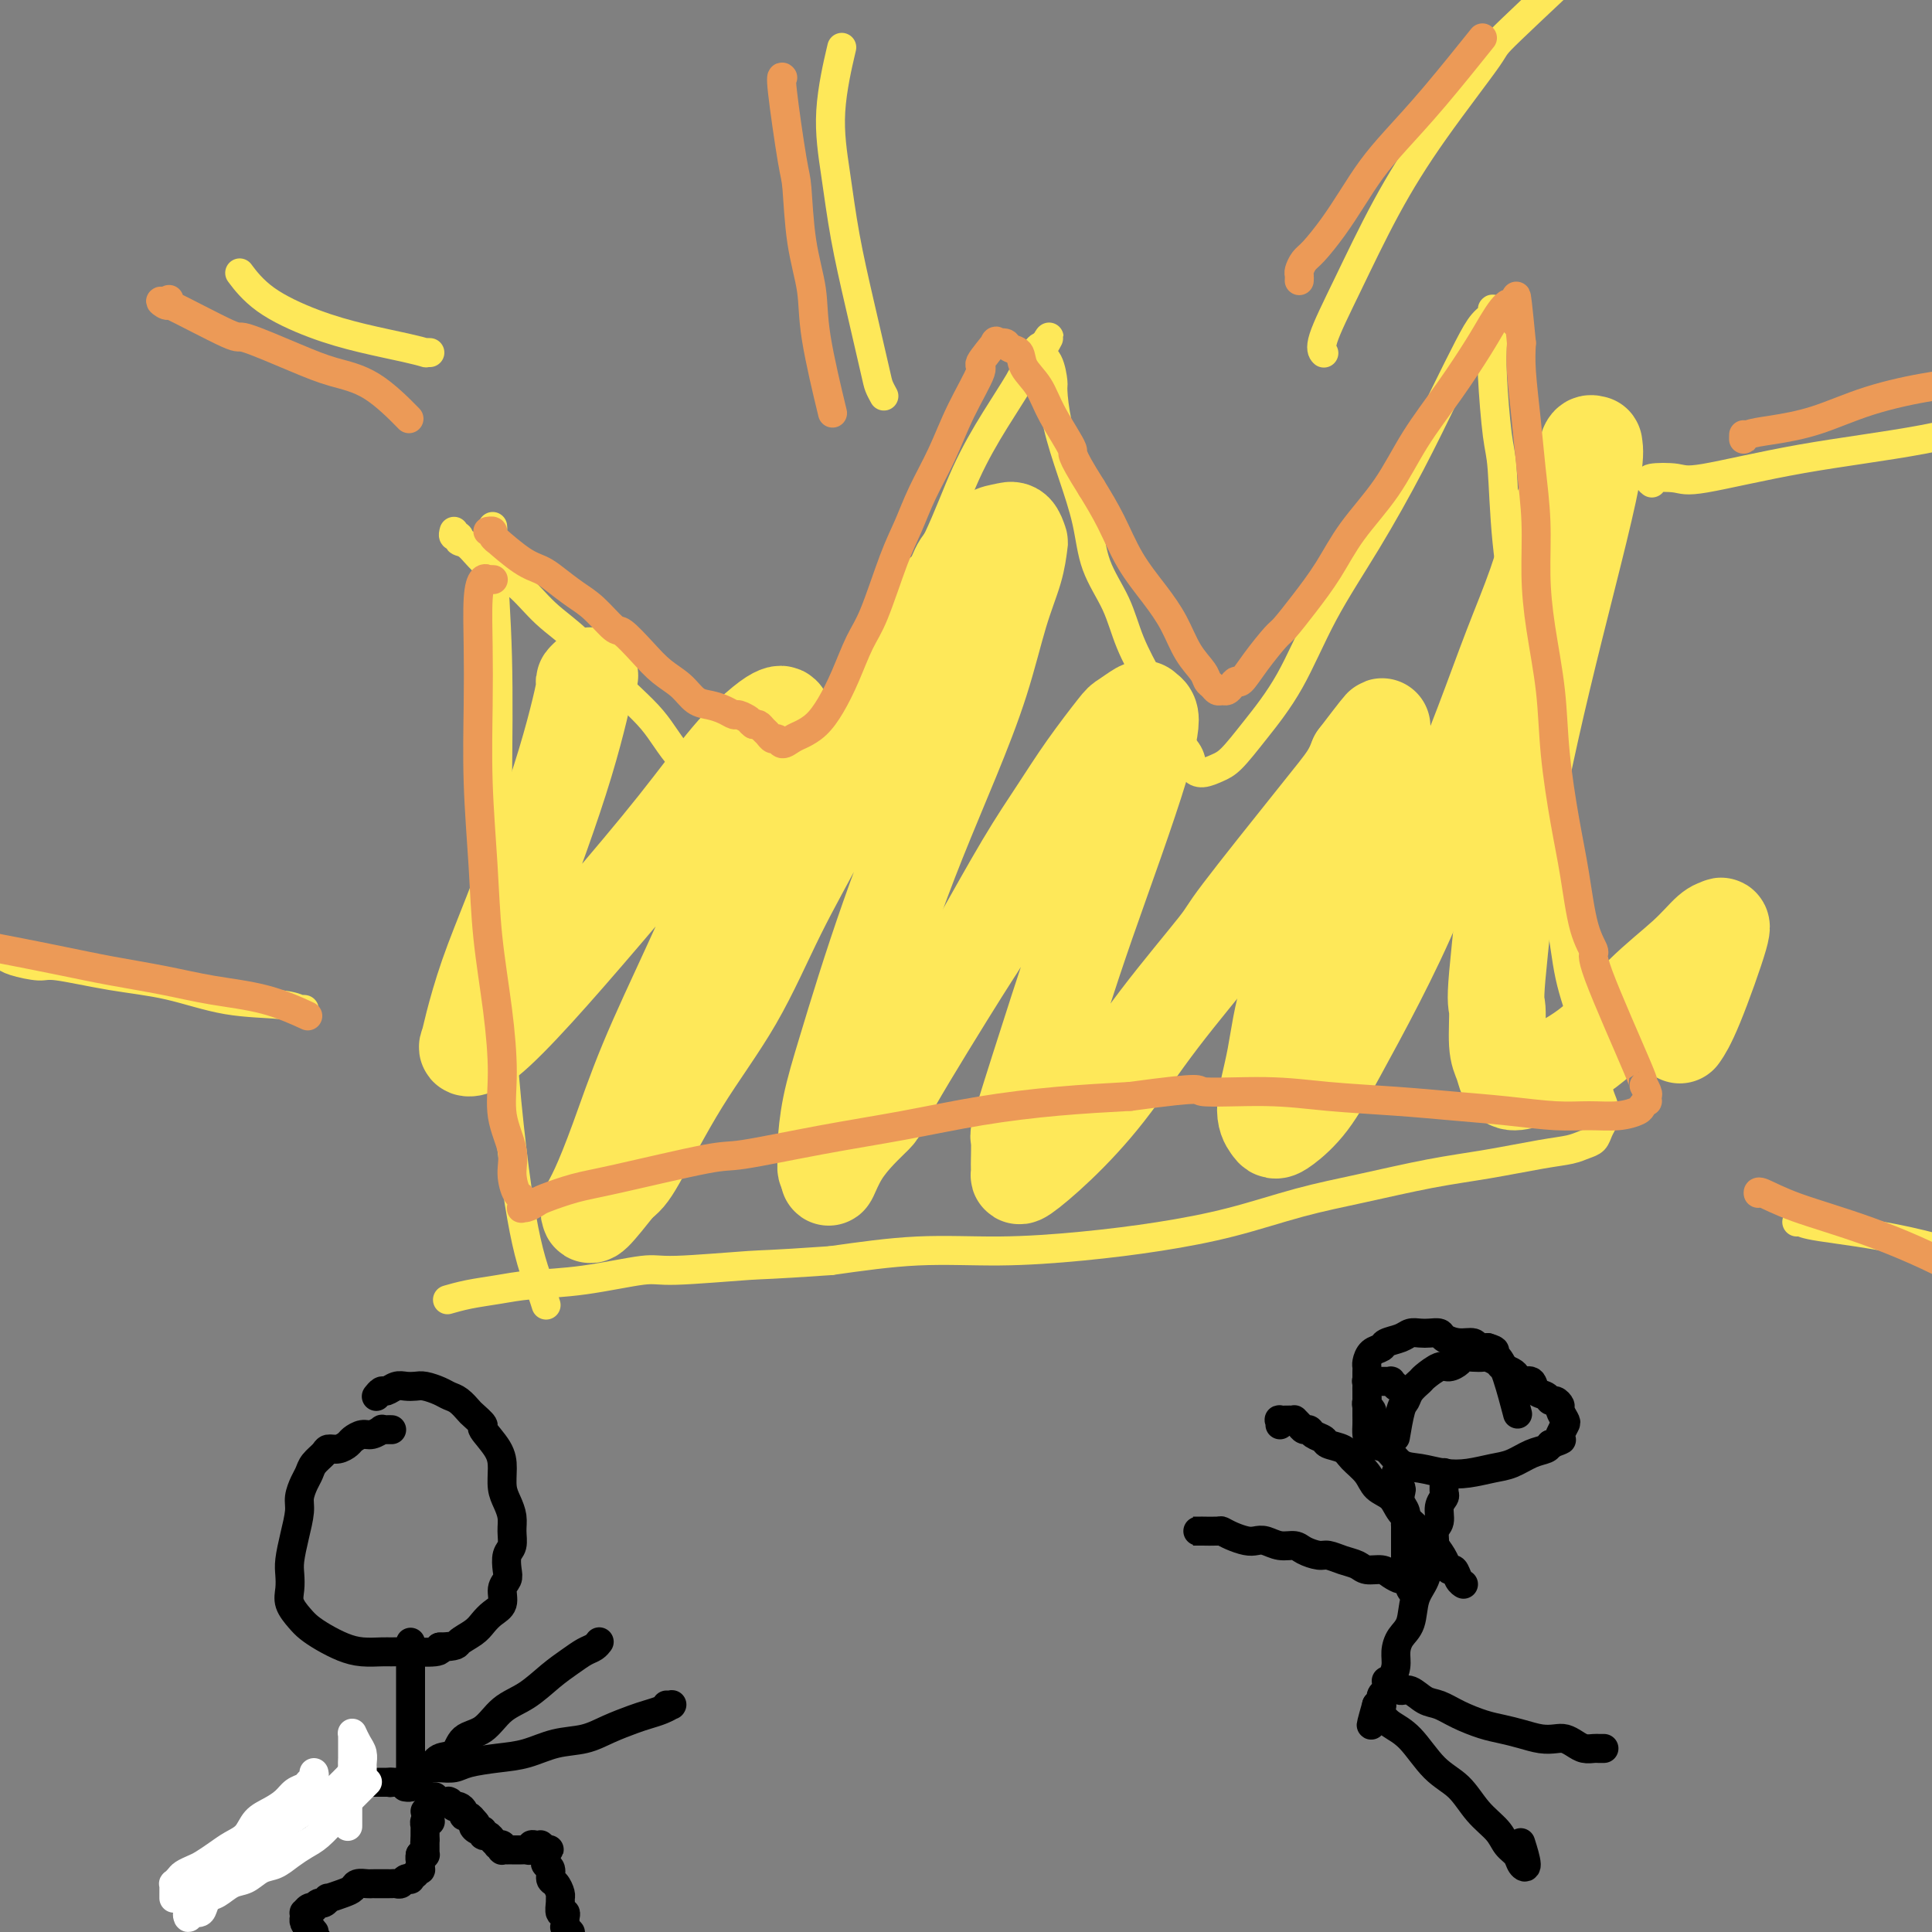
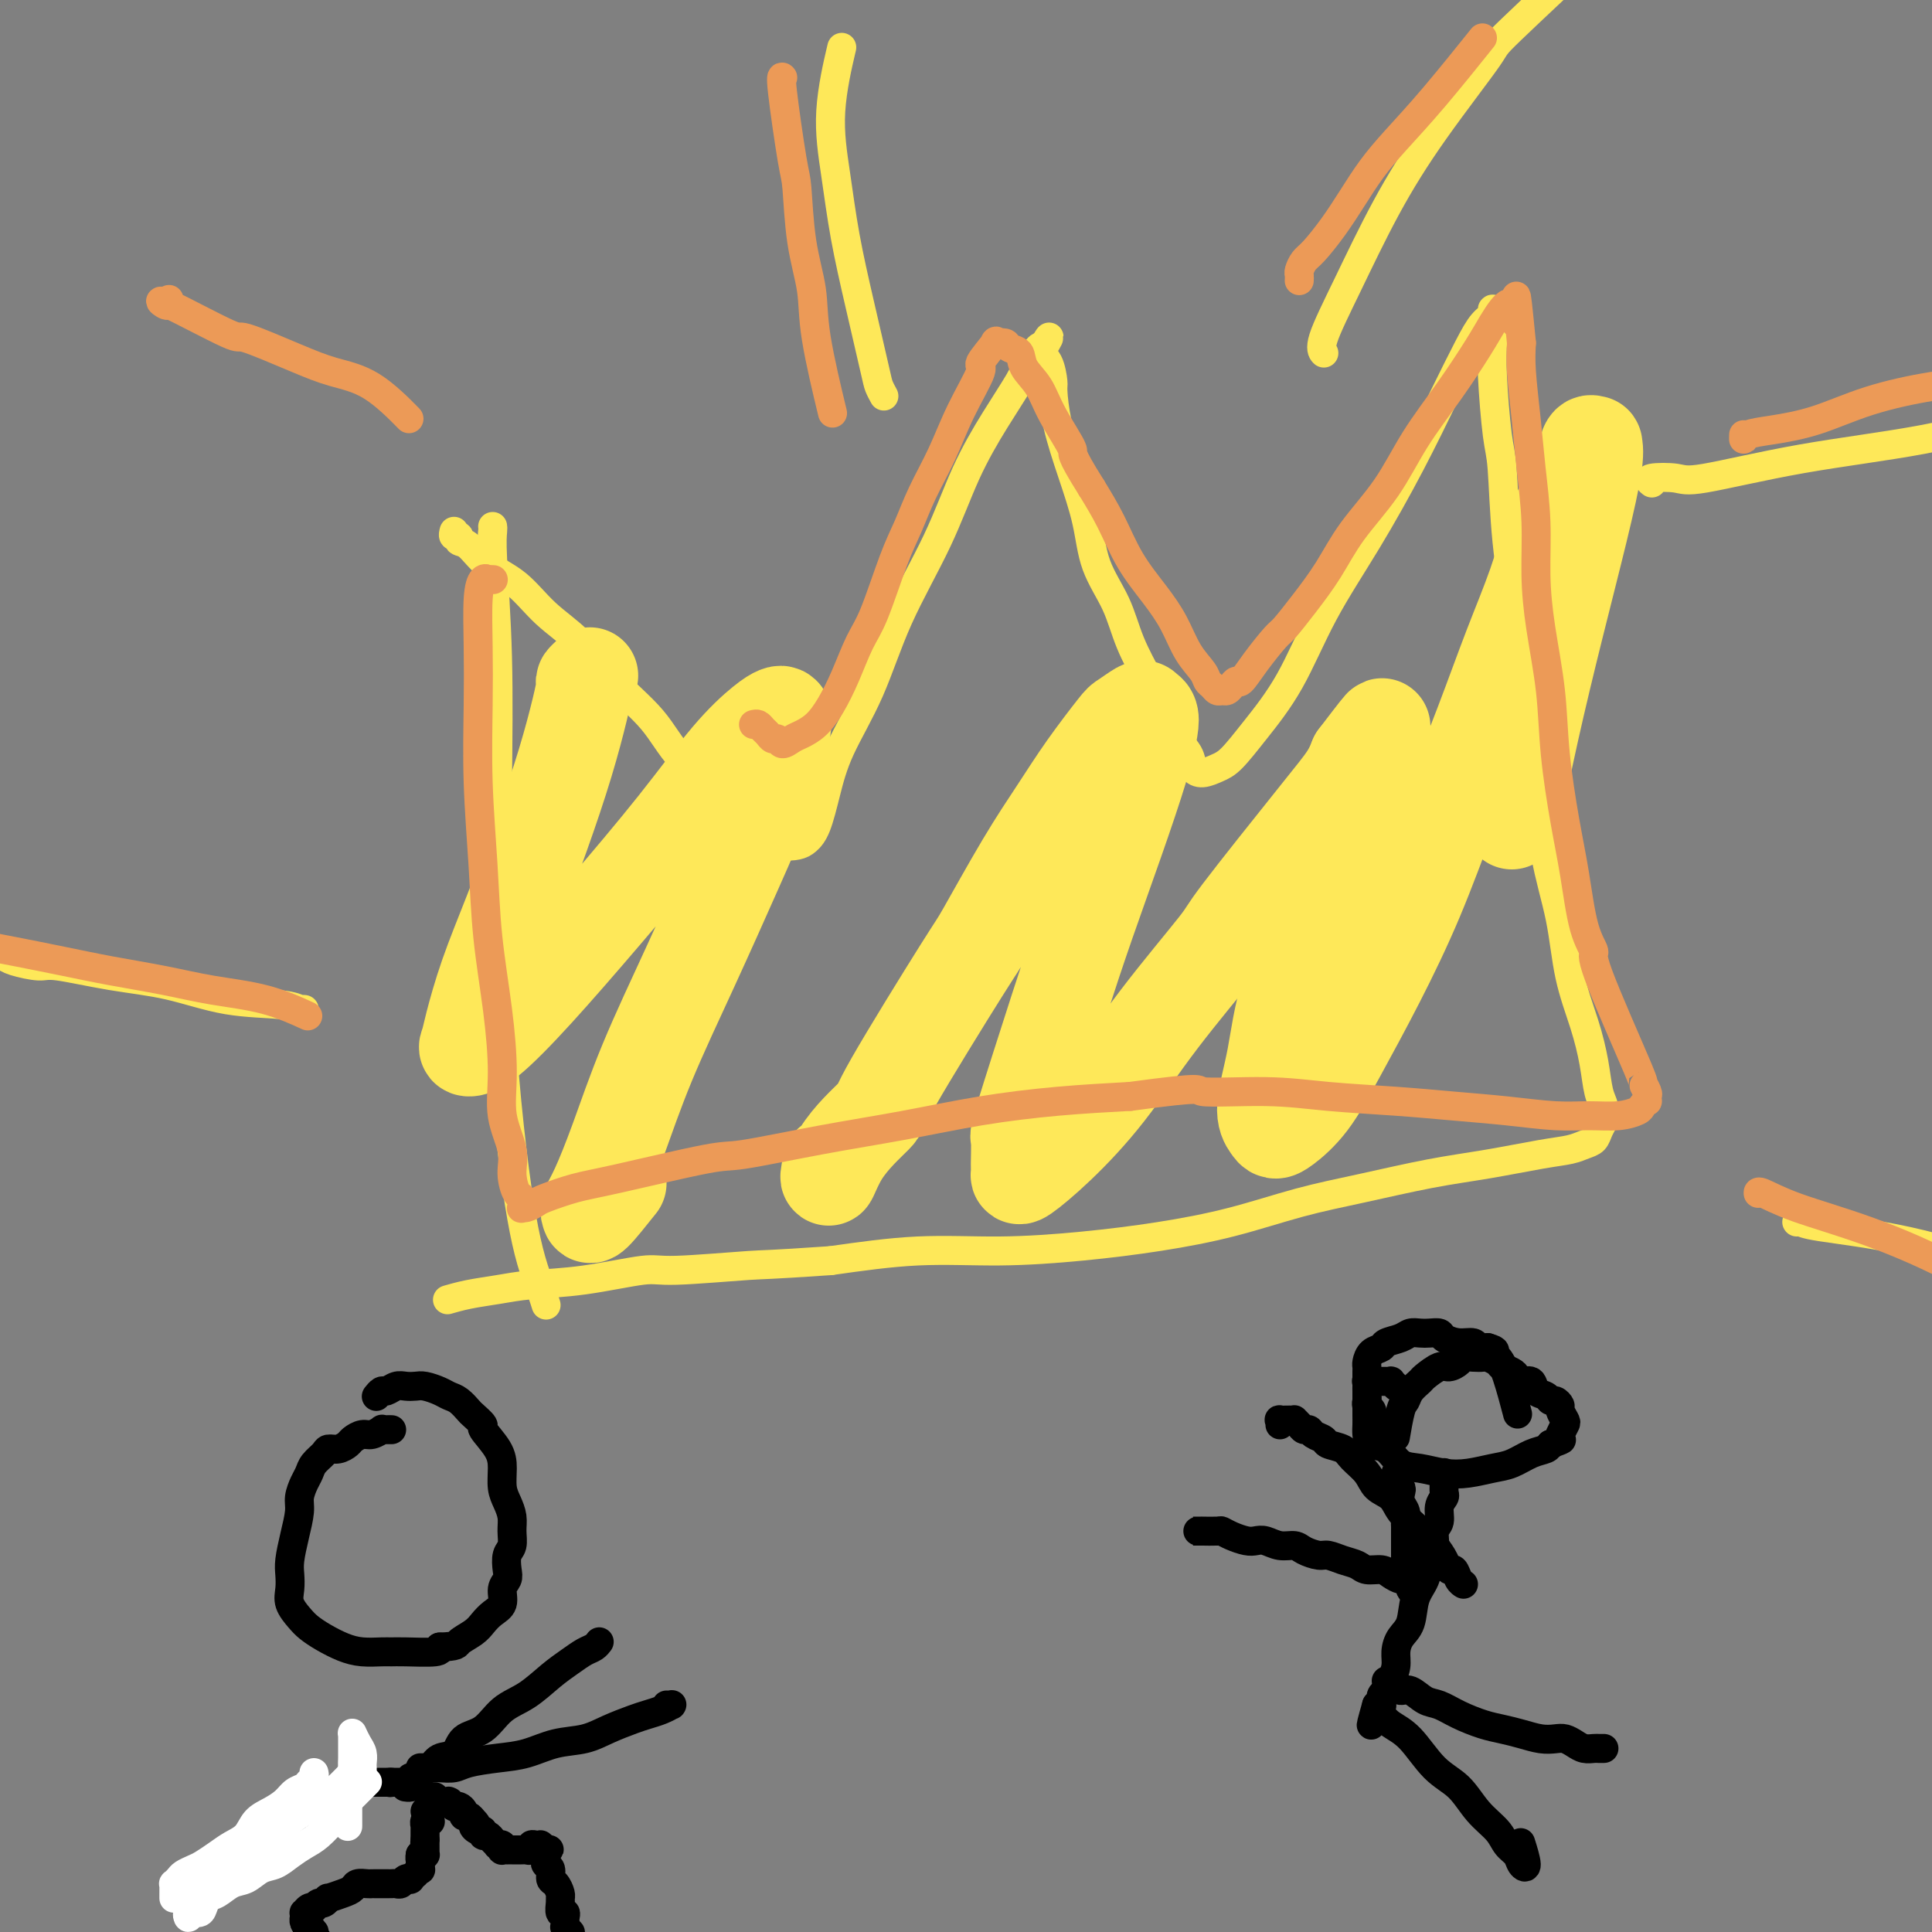
<svg xmlns="http://www.w3.org/2000/svg" viewBox="0 0 400 400" version="1.1">
  <rect x="0" y="0" width="400" height="400" fill="#808080" stroke="none" />
  <g fill="none" stroke="#FEE859" stroke-width="6" stroke-linecap="round" stroke-linejoin="round">
    <path d="M102,109c0.030,0.182 0.060,0.364 0,1c-0.060,0.636 -0.210,1.727 0,6c0.210,4.273 0.780,11.729 1,20c0.220,8.271 0.089,17.356 0,27c-0.089,9.644 -0.137,19.845 0,29c0.137,9.155 0.460,17.264 1,25c0.540,7.736 1.297,15.100 2,21c0.703,5.900 1.351,10.338 2,14c0.649,3.662 1.298,6.549 2,9c0.702,2.451 1.458,4.468 2,6c0.542,1.532 0.869,2.581 1,3c0.131,0.419 0.065,0.210 0,0" />
    <path d="M94,110c-0.124,0.452 -0.247,0.904 0,1c0.247,0.096 0.865,-0.164 1,0c0.135,0.164 -0.213,0.752 0,1c0.213,0.248 0.989,0.156 2,1c1.011,0.844 2.258,2.624 4,4c1.742,1.376 3.977,2.346 6,4c2.023,1.654 3.832,3.991 6,6c2.168,2.009 4.694,3.692 7,6c2.306,2.308 4.390,5.243 7,8c2.610,2.757 5.745,5.337 8,8c2.255,2.663 3.628,5.411 6,8c2.372,2.589 5.741,5.020 8,7c2.259,1.980 3.406,3.509 5,5c1.594,1.491 3.634,2.943 5,4c1.366,1.057 2.056,1.717 3,2c0.944,0.283 2.140,0.188 3,0c0.860,-0.188 1.383,-0.469 2,-1c0.617,-0.531 1.326,-1.313 2,-3c0.674,-1.687 1.313,-4.279 2,-7c0.687,-2.721 1.424,-5.570 3,-9c1.576,-3.430 3.992,-7.439 6,-12c2.008,-4.561 3.609,-9.672 6,-15c2.391,-5.328 5.571,-10.872 8,-16c2.429,-5.128 4.108,-9.840 6,-14c1.892,-4.160 3.999,-7.767 6,-11c2.001,-3.233 3.897,-6.094 5,-8c1.103,-1.906 1.412,-2.859 2,-4c0.588,-1.141 1.454,-2.469 2,-3c0.546,-0.531 0.773,-0.266 1,0" />
    <path d="M216,72c2.431,-4.142 0.509,-1.498 0,0c-0.509,1.498 0.394,1.849 1,3c0.606,1.151 0.915,3.102 1,4c0.085,0.898 -0.054,0.744 0,2c0.054,1.256 0.300,3.922 1,7c0.700,3.078 1.852,6.567 3,10c1.148,3.433 2.292,6.808 3,10c0.708,3.192 0.981,6.201 2,9c1.019,2.799 2.786,5.389 4,8c1.214,2.611 1.877,5.244 3,8c1.123,2.756 2.706,5.634 4,8c1.294,2.366 2.299,4.218 3,6c0.701,1.782 1.097,3.494 2,5c0.903,1.506 2.313,2.807 3,4c0.687,1.193 0.653,2.280 1,3c0.347,0.720 1.077,1.074 2,1c0.923,-0.074 2.038,-0.575 3,-1c0.962,-0.425 1.769,-0.773 3,-2c1.231,-1.227 2.886,-3.333 5,-6c2.114,-2.667 4.686,-5.896 7,-10c2.314,-4.104 4.370,-9.083 7,-14c2.630,-4.917 5.835,-9.772 9,-15c3.165,-5.228 6.292,-10.829 9,-16c2.708,-5.171 4.998,-9.911 7,-14c2.002,-4.089 3.717,-7.525 5,-10c1.283,-2.475 2.134,-3.989 3,-5c0.866,-1.011 1.746,-1.520 2,-2c0.254,-0.480 -0.117,-0.933 0,-1c0.117,-0.067 0.724,0.251 1,1c0.276,0.749 0.222,1.928 0,3c-0.222,1.072 -0.611,2.036 -1,3" />
    <path d="M309,71c-0.047,1.849 -0.163,3.473 0,7c0.163,3.527 0.605,8.957 1,12c0.395,3.043 0.743,3.700 1,7c0.257,3.300 0.424,9.245 1,15c0.576,5.755 1.562,11.321 2,17c0.438,5.679 0.329,11.470 1,17c0.671,5.530 2.123,10.798 3,16c0.877,5.202 1.180,10.339 2,15c0.820,4.661 2.156,8.845 3,13c0.844,4.155 1.197,8.282 2,12c0.803,3.718 2.057,7.028 3,10c0.943,2.972 1.574,5.608 2,8c0.426,2.392 0.647,4.542 1,6c0.353,1.458 0.838,2.226 1,3c0.162,0.774 -0.001,1.555 0,2c0.001,0.445 0.164,0.553 0,1c-0.164,0.447 -0.657,1.232 -1,2c-0.343,0.768 -0.537,1.518 -1,2c-0.463,0.482 -1.194,0.694 -2,1c-0.806,0.306 -1.687,0.704 -3,1c-1.313,0.296 -3.058,0.490 -6,1c-2.942,0.510 -7.081,1.336 -11,2c-3.919,0.664 -7.619,1.164 -12,2c-4.381,0.836 -9.444,2.006 -14,3c-4.556,0.994 -8.605,1.812 -13,3c-4.395,1.188 -9.135,2.748 -14,4c-4.865,1.252 -9.853,2.197 -15,3c-5.147,0.803 -10.452,1.463 -16,2c-5.548,0.537 -11.340,0.952 -17,1c-5.660,0.048 -11.189,-0.272 -17,0c-5.811,0.272 -11.906,1.136 -18,2" />
    <path d="M172,261c-13.532,0.932 -13.363,0.760 -17,1c-3.637,0.240 -11.079,0.890 -15,1c-3.921,0.110 -4.319,-0.322 -7,0c-2.681,0.322 -7.644,1.396 -12,2c-4.356,0.604 -8.107,0.736 -11,1c-2.893,0.264 -4.930,0.658 -7,1c-2.070,0.342 -4.173,0.630 -6,1c-1.827,0.370 -3.379,0.820 -4,1c-0.621,0.180 -0.310,0.090 0,0" />
    <path d="M63,209c-0.475,-0.028 -0.951,-0.056 -1,0c-0.049,0.056 0.327,0.195 0,0c-0.327,-0.195 -1.359,-0.725 -4,-1c-2.641,-0.275 -6.893,-0.293 -11,-1c-4.107,-0.707 -8.070,-2.101 -12,-3c-3.930,-0.899 -7.827,-1.302 -12,-2c-4.173,-0.698 -8.621,-1.690 -11,-2c-2.379,-0.310 -2.689,0.061 -4,0c-1.311,-0.061 -3.622,-0.555 -5,-1c-1.378,-0.445 -1.822,-0.841 -2,-1c-0.178,-0.159 -0.089,-0.079 0,0" />
-     <path d="M89,73c-0.488,-0.018 -0.975,-0.037 -1,0c-0.025,0.037 0.413,0.129 0,0c-0.413,-0.129 -1.677,-0.480 -4,-1c-2.323,-0.520 -5.705,-1.208 -9,-2c-3.295,-0.792 -6.502,-1.686 -10,-3c-3.498,-1.314 -7.288,-3.046 -10,-5c-2.712,-1.954 -4.346,-4.130 -5,-5c-0.654,-0.870 -0.327,-0.435 0,0" />
    <path d="M183,82c-0.380,-0.696 -0.759,-1.391 -1,-2c-0.241,-0.609 -0.343,-1.131 -1,-4c-0.657,-2.869 -1.867,-8.084 -3,-13c-1.133,-4.916 -2.188,-9.533 -3,-14c-0.813,-4.467 -1.383,-8.785 -2,-13c-0.617,-4.215 -1.282,-8.327 -1,-13c0.282,-4.673 1.509,-9.907 2,-12c0.491,-2.093 0.245,-1.047 0,0" />
    <path d="M274,73c-0.027,-0.029 -0.055,-0.059 0,0c0.055,0.059 0.192,0.206 0,0c-0.192,-0.206 -0.711,-0.764 0,-3c0.711,-2.236 2.654,-6.150 5,-11c2.346,-4.850 5.094,-10.637 8,-16c2.906,-5.363 5.969,-10.302 10,-16c4.031,-5.698 9.029,-12.156 11,-15c1.971,-2.844 0.915,-2.073 5,-6c4.085,-3.927 13.310,-12.550 17,-16c3.690,-3.450 1.845,-1.725 0,0" />
    <path d="M342,100c-0.502,-0.397 -1.004,-0.793 0,-1c1.004,-0.207 3.515,-0.224 5,0c1.485,0.224 1.945,0.690 6,0c4.055,-0.690 11.705,-2.535 20,-4c8.295,-1.465 17.233,-2.548 25,-4c7.767,-1.452 14.362,-3.272 17,-4c2.638,-0.728 1.319,-0.364 0,0" />
    <path d="M372,253c0.372,-0.062 0.743,-0.124 1,0c0.257,0.124 0.399,0.435 4,1c3.601,0.565 10.662,1.383 18,3c7.338,1.617 14.954,4.033 18,5c3.046,0.967 1.523,0.483 0,0" />
  </g>
  <g fill="none" stroke="#000000" stroke-width="6" stroke-linecap="round" stroke-linejoin="round">
    <path d="M81,296c0.079,0.002 0.159,0.005 0,0c-0.159,-0.005 -0.556,-0.016 -1,0c-0.444,0.016 -0.935,0.060 -1,0c-0.065,-0.060 0.296,-0.224 0,0c-0.296,0.224 -1.248,0.834 -2,1c-0.752,0.166 -1.305,-0.114 -2,0c-0.695,0.114 -1.533,0.621 -2,1c-0.467,0.379 -0.563,0.629 -1,1c-0.437,0.371 -1.216,0.862 -2,1c-0.784,0.138 -1.572,-0.077 -2,0c-0.428,0.077 -0.497,0.447 -1,1c-0.503,0.553 -1.440,1.290 -2,2c-0.560,0.710 -0.741,1.392 -1,2c-0.259,0.608 -0.595,1.142 -1,2c-0.405,0.858 -0.879,2.039 -1,3c-0.121,0.961 0.112,1.702 0,3c-0.112,1.298 -0.567,3.151 -1,5c-0.433,1.849 -0.842,3.692 -1,5c-0.158,1.308 -0.065,2.080 0,3c0.065,0.920 0.103,1.990 0,3c-0.103,1.010 -0.345,1.962 0,3c0.345,1.038 1.277,2.163 2,3c0.723,0.837 1.237,1.387 2,2c0.763,0.613 1.776,1.289 3,2c1.224,0.711 2.659,1.458 4,2c1.341,0.542 2.587,0.878 4,1c1.413,0.122 2.992,0.030 4,0c1.008,-0.030 1.445,0.002 2,0c0.555,-0.002 1.226,-0.039 3,0c1.774,0.039 4.650,0.154 6,0c1.350,-0.154 1.175,-0.577 1,-1" />
    <path d="M91,341c3.844,-0.130 3.455,-0.457 4,-1c0.545,-0.543 2.026,-1.304 3,-2c0.974,-0.696 1.442,-1.327 2,-2c0.558,-0.673 1.208,-1.386 2,-2c0.792,-0.614 1.728,-1.127 2,-2c0.272,-0.873 -0.119,-2.106 0,-3c0.119,-0.894 0.750,-1.450 1,-2c0.250,-0.550 0.120,-1.095 0,-2c-0.120,-0.905 -0.231,-2.171 0,-3c0.231,-0.829 0.804,-1.221 1,-2c0.196,-0.779 0.014,-1.944 0,-3c-0.014,-1.056 0.139,-2.003 0,-3c-0.139,-0.997 -0.571,-2.043 -1,-3c-0.429,-0.957 -0.855,-1.824 -1,-3c-0.145,-1.176 -0.007,-2.662 0,-4c0.007,-1.338 -0.116,-2.528 -1,-4c-0.884,-1.472 -2.530,-3.224 -3,-4c-0.470,-0.776 0.236,-0.575 0,-1c-0.236,-0.425 -1.413,-1.476 -2,-2c-0.587,-0.524 -0.584,-0.522 -1,-1c-0.416,-0.478 -1.252,-1.434 -2,-2c-0.748,-0.566 -1.408,-0.740 -2,-1c-0.592,-0.260 -1.117,-0.607 -2,-1c-0.883,-0.393 -2.124,-0.833 -3,-1c-0.876,-0.167 -1.386,-0.060 -2,0c-0.614,0.060 -1.331,0.072 -2,0c-0.669,-0.072 -1.290,-0.229 -2,0c-0.710,0.229 -1.510,0.845 -2,1c-0.490,0.155 -0.670,-0.151 -1,0c-0.330,0.151 -0.808,0.757 -1,1c-0.192,0.243 -0.096,0.121 0,0" />
-     <path d="M85,340c0.000,0.455 0.000,0.910 0,1c0.000,0.090 0.000,-0.184 0,0c0.000,0.184 0.000,0.826 0,1c0.000,0.174 0.000,-0.119 0,0c0.000,0.119 0.000,0.651 0,1c0.000,0.349 0.000,0.516 0,1c0.000,0.484 0.000,1.284 0,2c0.000,0.716 0.000,1.348 0,2c0.000,0.652 -0.000,1.325 0,2c0.000,0.675 0.000,1.351 0,2c0.000,0.649 0.000,1.272 0,2c0.000,0.728 -0.000,1.561 0,2c0.000,0.439 0.000,0.485 0,1c0.000,0.515 0.000,1.500 0,2c0.000,0.500 0.000,0.515 0,1c0.000,0.485 -0.000,1.440 0,2c0.000,0.560 0.000,0.723 0,1c0.000,0.277 -0.000,0.666 0,1c0.000,0.334 0.000,0.611 0,1c0.000,0.389 -0.000,0.888 0,1c0.000,0.112 0.000,-0.163 0,0c0.000,0.163 -0.000,0.765 0,1c0.000,0.235 0.000,0.102 0,0c0.000,-0.102 -0.000,-0.172 0,0c0.000,0.172 0.000,0.586 0,1" />
    <path d="M85,368c-0.001,4.271 -0.004,0.948 0,0c0.004,-0.948 0.015,0.478 0,1c-0.015,0.522 -0.055,0.140 0,0c0.055,-0.140 0.207,-0.037 0,0c-0.207,0.037 -0.772,0.010 -1,0c-0.228,-0.010 -0.118,-0.003 0,0c0.118,0.003 0.243,0.001 0,0c-0.243,-0.001 -0.853,-0.000 -1,0c-0.147,0.000 0.171,0.000 0,0c-0.171,-0.000 -0.829,-0.000 -1,0c-0.171,0.000 0.146,0.000 0,0c-0.146,-0.000 -0.756,-0.000 -1,0c-0.244,0.000 -0.122,0.000 0,0" />
    <path d="M81,369c-0.553,0.155 0.063,0.041 0,0c-0.063,-0.041 -0.805,-0.011 -1,0c-0.195,0.011 0.159,0.003 0,0c-0.159,-0.003 -0.830,-0.001 -1,0c-0.170,0.001 0.161,0.000 0,0c-0.161,-0.000 -0.813,-0.000 -1,0c-0.187,0.000 0.090,0.000 0,0c-0.090,-0.000 -0.549,-0.001 -1,0c-0.451,0.001 -0.895,0.004 -1,0c-0.105,-0.004 0.130,-0.015 0,0c-0.130,0.015 -0.626,0.056 -1,0c-0.374,-0.056 -0.625,-0.208 -1,0c-0.375,0.208 -0.875,0.778 -1,1c-0.125,0.222 0.125,0.098 0,0c-0.125,-0.098 -0.625,-0.171 -1,0c-0.375,0.171 -0.626,0.584 -1,1c-0.374,0.416 -0.870,0.833 -1,1c-0.130,0.167 0.106,0.082 0,0c-0.106,-0.082 -0.553,-0.163 -1,0c-0.447,0.163 -0.895,0.569 -1,1c-0.105,0.431 0.132,0.885 0,1c-0.132,0.115 -0.631,-0.110 -1,0c-0.369,0.110 -0.606,0.554 -1,1c-0.394,0.446 -0.946,0.893 -1,1c-0.054,0.107 0.389,-0.125 0,0c-0.389,0.125 -1.610,0.607 -2,1c-0.390,0.393 0.050,0.696 0,1c-0.050,0.304 -0.591,0.607 -1,1c-0.409,0.393 -0.687,0.875 -1,1c-0.313,0.125 -0.661,-0.107 -1,0c-0.339,0.107 -0.670,0.554 -1,1" />
    <path d="M59,381c-2.172,1.863 -1.103,1.021 -1,1c0.103,-0.021 -0.760,0.778 -1,1c-0.240,0.222 0.143,-0.134 0,0c-0.143,0.134 -0.813,0.758 -1,1c-0.187,0.242 0.108,0.103 0,0c-0.108,-0.103 -0.620,-0.171 -1,0c-0.380,0.171 -0.627,0.581 -1,1c-0.373,0.419 -0.870,0.848 -1,1c-0.130,0.152 0.109,0.027 0,0c-0.109,-0.027 -0.565,0.045 -1,0c-0.435,-0.045 -0.849,-0.208 -1,0c-0.151,0.208 -0.041,0.788 0,1c0.041,0.212 0.011,0.057 0,0c-0.011,-0.057 -0.003,-0.015 0,0c0.003,0.015 0.001,0.004 0,0c-0.001,-0.004 -0.000,-0.002 0,0" />
    <path d="M84,370c0.023,0.004 0.047,0.008 0,0c-0.047,-0.008 -0.164,-0.028 0,0c0.164,0.028 0.609,0.105 1,0c0.391,-0.105 0.728,-0.393 1,-1c0.272,-0.607 0.480,-1.532 1,-2c0.520,-0.468 1.353,-0.480 2,-1c0.647,-0.520 1.109,-1.550 2,-2c0.891,-0.450 2.211,-0.321 3,-1c0.789,-0.679 1.046,-2.166 2,-3c0.954,-0.834 2.604,-1.014 4,-2c1.396,-0.986 2.538,-2.779 4,-4c1.462,-1.221 3.246,-1.871 5,-3c1.754,-1.129 3.479,-2.737 5,-4c1.521,-1.263 2.838,-2.181 4,-3c1.162,-0.819 2.168,-1.540 3,-2c0.832,-0.460 1.491,-0.659 2,-1c0.509,-0.341 0.868,-0.822 1,-1c0.132,-0.178 0.038,-0.051 0,0c-0.038,0.051 -0.019,0.025 0,0" />
    <path d="M90,372c0.033,0.423 0.065,0.845 0,1c-0.065,0.155 -0.229,0.041 0,0c0.229,-0.041 0.850,-0.011 1,0c0.150,0.011 -0.170,0.003 0,0c0.170,-0.003 0.829,-0.002 1,0c0.171,0.002 -0.146,0.004 0,0c0.146,-0.004 0.756,-0.015 1,0c0.244,0.015 0.121,0.056 0,0c-0.121,-0.056 -0.239,-0.208 0,0c0.239,0.208 0.834,0.778 1,1c0.166,0.222 -0.096,0.097 0,0c0.096,-0.097 0.551,-0.167 1,0c0.449,0.167 0.894,0.571 1,1c0.106,0.429 -0.125,0.885 0,1c0.125,0.115 0.607,-0.110 1,0c0.393,0.110 0.696,0.555 1,1" />
    <path d="M98,377c1.194,0.935 0.179,0.772 0,1c-0.179,0.228 0.476,0.849 1,1c0.524,0.151 0.915,-0.166 1,0c0.085,0.166 -0.136,0.815 0,1c0.136,0.185 0.629,-0.095 1,0c0.371,0.095 0.622,0.565 1,1c0.378,0.435 0.885,0.834 1,1c0.115,0.166 -0.161,0.097 0,0c0.161,-0.097 0.760,-0.222 1,0c0.240,0.222 0.121,0.792 0,1c-0.121,0.208 -0.244,0.056 0,0c0.244,-0.056 0.854,-0.015 1,0c0.146,0.015 -0.172,0.004 0,0c0.172,-0.004 0.833,-0.001 1,0c0.167,0.001 -0.162,0.000 0,0c0.162,-0.000 0.813,-0.000 1,0c0.187,0.000 -0.089,0.001 0,0c0.089,-0.001 0.545,-0.004 1,0c0.455,0.004 0.909,0.015 1,0c0.091,-0.015 -0.182,-0.057 0,0c0.182,0.057 0.820,0.212 1,0c0.180,-0.212 -0.096,-0.789 0,-1c0.096,-0.211 0.564,-0.054 1,0c0.436,0.054 0.838,0.004 1,0c0.162,-0.004 0.082,0.037 0,0c-0.082,-0.037 -0.166,-0.154 0,0c0.166,0.154 0.583,0.577 1,1" />
    <path d="M113,383c1.394,-0.048 0.377,-0.169 0,0c-0.377,0.169 -0.116,0.627 0,1c0.116,0.373 0.086,0.662 0,1c-0.086,0.338 -0.230,0.724 0,1c0.230,0.276 0.832,0.441 1,1c0.168,0.559 -0.098,1.510 0,2c0.098,0.490 0.561,0.517 1,1c0.439,0.483 0.853,1.421 1,2c0.147,0.579 0.025,0.799 0,1c-0.025,0.201 0.046,0.382 0,1c-0.046,0.618 -0.208,1.672 0,2c0.208,0.328 0.787,-0.071 1,0c0.213,0.071 0.061,0.611 0,1c-0.061,0.389 -0.030,0.626 0,1c0.030,0.374 0.060,0.884 0,1c-0.060,0.116 -0.208,-0.161 0,0c0.208,0.161 0.774,0.760 1,1c0.226,0.240 0.113,0.120 0,0" />
    <path d="M88,375c0.423,0.030 0.845,0.060 1,0c0.155,-0.060 0.042,-0.208 0,0c-0.042,0.208 -0.012,0.774 0,1c0.012,0.226 0.006,0.113 0,0" />
    <path d="M89,376c0.159,0.095 0.057,-0.167 0,0c-0.057,0.167 -0.068,0.762 0,1c0.068,0.238 0.214,0.120 0,0c-0.214,-0.120 -0.789,-0.242 -1,0c-0.211,0.242 -0.056,0.848 0,1c0.056,0.152 0.015,-0.152 0,0c-0.015,0.152 -0.004,0.759 0,1c0.004,0.241 0.001,0.118 0,0c-0.001,-0.118 -0.000,-0.229 0,0c0.000,0.229 0.000,0.797 0,1c-0.000,0.203 -0.000,0.041 0,0c0.000,-0.041 0.000,0.041 0,0c-0.000,-0.041 -0.000,-0.203 0,0c0.000,0.203 0.000,0.772 0,1c-0.000,0.228 -0.000,0.114 0,0" />
    <path d="M88,381c-0.155,0.996 -0.041,0.985 0,1c0.041,0.015 0.011,0.056 0,0c-0.011,-0.056 -0.003,-0.207 0,0c0.003,0.207 0.001,0.774 0,1c-0.001,0.226 -0.000,0.113 0,0c0.000,-0.113 0.001,-0.226 0,0c-0.001,0.226 -0.003,0.793 0,1c0.003,0.207 0.011,0.056 0,0c-0.011,-0.056 -0.041,-0.015 0,0c0.041,0.015 0.155,0.004 0,0c-0.155,-0.004 -0.577,-0.002 -1,0" />
    <path d="M87,384c-0.155,0.707 -0.041,0.974 0,1c0.041,0.026 0.011,-0.190 0,0c-0.011,0.190 -0.003,0.787 0,1c0.003,0.213 0.001,0.043 0,0c-0.001,-0.043 -0.000,0.040 0,0c0.000,-0.040 0.000,-0.203 0,0c-0.000,0.203 -0.000,0.772 0,1c0.000,0.228 0.000,0.114 0,0" />
    <path d="M87,387c0.065,0.399 0.229,-0.103 0,0c-0.229,0.103 -0.849,0.811 -1,1c-0.151,0.189 0.167,-0.142 0,0c-0.167,0.142 -0.818,0.756 -1,1c-0.182,0.244 0.106,0.118 0,0c-0.106,-0.118 -0.605,-0.228 -1,0c-0.395,0.228 -0.687,0.793 -1,1c-0.313,0.207 -0.647,0.055 -1,0c-0.353,-0.055 -0.723,-0.015 -1,0c-0.277,0.015 -0.459,0.003 -1,0c-0.541,-0.003 -1.440,0.002 -2,0c-0.560,-0.002 -0.781,-0.012 -1,0c-0.219,0.012 -0.434,0.046 -1,0c-0.566,-0.046 -1.482,-0.171 -2,0c-0.518,0.171 -0.639,0.638 -1,1c-0.361,0.362 -0.961,0.618 -2,1c-1.039,0.382 -2.517,0.891 -3,1c-0.483,0.109 0.029,-0.181 0,0c-0.029,0.181 -0.599,0.832 -1,1c-0.401,0.168 -0.633,-0.147 -1,0c-0.367,0.147 -0.869,0.756 -1,1c-0.131,0.244 0.108,0.122 0,0c-0.108,-0.122 -0.565,-0.244 -1,0c-0.435,0.244 -0.849,0.853 -1,1c-0.151,0.147 -0.038,-0.168 0,0c0.038,0.168 -0.000,0.818 0,1c0.000,0.182 0.039,-0.105 0,0c-0.039,0.105 -0.154,0.601 0,1c0.154,0.399 0.577,0.699 1,1" />
    <path d="M64,399c-0.680,0.863 -0.379,0.020 0,0c0.379,-0.020 0.837,0.782 1,1c0.163,0.218 0.029,-0.148 0,0c-0.029,0.148 0.045,0.811 0,1c-0.045,0.189 -0.208,-0.094 0,0c0.208,0.094 0.788,0.566 1,1c0.212,0.434 0.057,0.831 0,1c-0.057,0.169 -0.015,0.112 0,0c0.015,-0.112 0.004,-0.279 0,0c-0.004,0.279 -0.001,1.003 0,1c0.001,-0.003 0.000,-0.733 0,-1c-0.000,-0.267 -0.000,-0.072 0,0c0.000,0.072 0.000,0.021 0,0c-0.000,-0.021 -0.000,-0.010 0,0" />
    <path d="M87,366c0.442,0.000 0.885,0.001 1,0c0.115,-0.001 -0.096,-0.003 0,0c0.096,0.003 0.499,0.012 1,0c0.501,-0.012 1.101,-0.044 2,0c0.899,0.044 2.097,0.162 3,0c0.903,-0.162 1.511,-0.606 3,-1c1.489,-0.394 3.860,-0.738 6,-1c2.140,-0.262 4.050,-0.441 6,-1c1.950,-0.559 3.939,-1.498 6,-2c2.061,-0.502 4.194,-0.568 6,-1c1.806,-0.432 3.287,-1.230 5,-2c1.713,-0.770 3.660,-1.513 5,-2c1.340,-0.487 2.073,-0.719 3,-1c0.927,-0.281 2.049,-0.611 3,-1c0.951,-0.389 1.733,-0.836 2,-1c0.267,-0.164 0.020,-0.044 0,0c-0.020,0.044 0.187,0.012 0,0c-0.187,-0.012 -0.768,-0.003 -1,0c-0.232,0.003 -0.116,0.002 0,0" />
  </g>
  <g fill="none" stroke="#FFFFFF" stroke-width="6" stroke-linecap="round" stroke-linejoin="round">
    <path d="M36,393c-0.000,-0.444 -0.001,-0.889 0,-1c0.001,-0.111 0.003,0.111 0,0c-0.003,-0.111 -0.013,-0.554 0,-1c0.013,-0.446 0.048,-0.893 0,-1c-0.048,-0.107 -0.180,0.127 0,0c0.180,-0.127 0.670,-0.614 1,-1c0.330,-0.386 0.500,-0.670 1,-1c0.500,-0.330 1.331,-0.706 2,-1c0.669,-0.294 1.175,-0.505 2,-1c0.825,-0.495 1.967,-1.273 3,-2c1.033,-0.727 1.957,-1.402 3,-2c1.043,-0.598 2.204,-1.120 3,-2c0.796,-0.880 1.225,-2.120 2,-3c0.775,-0.880 1.895,-1.402 3,-2c1.105,-0.598 2.195,-1.273 3,-2c0.805,-0.727 1.326,-1.505 2,-2c0.674,-0.495 1.501,-0.707 2,-1c0.499,-0.293 0.670,-0.666 1,-1c0.330,-0.334 0.820,-0.628 1,-1c0.180,-0.372 0.052,-0.820 0,-1c-0.052,-0.180 -0.026,-0.090 0,0" />
    <path d="M40,394c0.423,-0.030 0.845,-0.059 1,0c0.155,0.059 0.042,0.208 0,0c-0.042,-0.208 -0.012,-0.773 0,-1c0.012,-0.227 0.006,-0.116 0,0c-0.006,0.116 -0.013,0.238 0,0c0.013,-0.238 0.047,-0.836 0,-1c-0.047,-0.164 -0.175,0.108 0,0c0.175,-0.108 0.654,-0.594 1,-1c0.346,-0.406 0.560,-0.730 1,-1c0.440,-0.270 1.106,-0.485 2,-1c0.894,-0.515 2.018,-1.329 3,-2c0.982,-0.671 1.824,-1.198 3,-2c1.176,-0.802 2.686,-1.878 4,-3c1.314,-1.122 2.431,-2.288 3,-3c0.569,-0.712 0.590,-0.968 2,-2c1.410,-1.032 4.209,-2.841 6,-4c1.791,-1.159 2.575,-1.670 3,-2c0.425,-0.330 0.492,-0.481 1,-1c0.508,-0.519 1.457,-1.407 2,-2c0.543,-0.593 0.682,-0.891 1,-1c0.318,-0.109 0.816,-0.029 1,0c0.184,0.029 0.052,0.008 0,0c-0.052,-0.008 -0.026,-0.004 0,0" />
    <path d="M41,396c-0.453,0.003 -0.905,0.006 -1,0c-0.095,-0.006 0.169,-0.019 0,0c-0.169,0.019 -0.771,0.072 -1,0c-0.229,-0.072 -0.086,-0.270 0,0c0.086,0.270 0.117,1.008 0,1c-0.117,-0.008 -0.380,-0.760 0,-1c0.380,-0.240 1.403,0.034 2,0c0.597,-0.034 0.768,-0.375 1,-1c0.232,-0.625 0.526,-1.533 1,-2c0.474,-0.467 1.127,-0.491 2,-1c0.873,-0.509 1.966,-1.501 3,-2c1.034,-0.499 2.009,-0.504 3,-1c0.991,-0.496 1.997,-1.482 3,-2c1.003,-0.518 2.002,-0.566 3,-1c0.998,-0.434 1.993,-1.253 3,-2c1.007,-0.747 2.024,-1.422 3,-2c0.976,-0.578 1.911,-1.058 3,-2c1.089,-0.942 2.333,-2.346 3,-3c0.667,-0.654 0.756,-0.556 1,-1c0.244,-0.444 0.643,-1.428 1,-2c0.357,-0.572 0.674,-0.731 1,-1c0.326,-0.269 0.662,-0.646 1,-1c0.338,-0.354 0.679,-0.683 1,-1c0.321,-0.317 0.622,-0.621 1,-1c0.378,-0.379 0.833,-0.833 1,-1c0.167,-0.167 0.048,-0.048 0,0c-0.048,0.048 -0.024,0.024 0,0" />
    <path d="M72,378c-0.000,0.120 -0.000,0.240 0,0c0.000,-0.240 0.000,-0.839 0,-1c-0.000,-0.161 -0.000,0.115 0,0c0.000,-0.115 0.000,-0.623 0,-1c-0.000,-0.377 -0.000,-0.625 0,-1c0.000,-0.375 0.000,-0.878 0,-1c-0.000,-0.122 -0.001,0.136 0,0c0.001,-0.136 0.004,-0.666 0,-1c-0.004,-0.334 -0.015,-0.473 0,-1c0.015,-0.527 0.057,-1.440 0,-2c-0.057,-0.560 -0.211,-0.765 0,-1c0.211,-0.235 0.789,-0.501 1,-1c0.211,-0.499 0.057,-1.233 0,-2c-0.057,-0.767 -0.015,-1.568 0,-2c0.015,-0.432 0.004,-0.494 0,-1c-0.004,-0.506 -0.001,-1.456 0,-2c0.001,-0.544 -0.001,-0.683 0,-1c0.001,-0.317 0.003,-0.811 0,-1c-0.003,-0.189 -0.011,-0.073 0,0c0.011,0.073 0.041,0.103 0,0c-0.041,-0.103 -0.155,-0.340 0,0c0.155,0.340 0.577,1.258 1,2c0.423,0.742 0.845,1.309 1,2c0.155,0.691 0.041,1.505 0,2c-0.041,0.495 -0.011,0.672 0,1c0.011,0.328 0.003,0.808 0,1c-0.003,0.192 -0.002,0.096 0,0" />
  </g>
  <g fill="none" stroke="#000000" stroke-width="6" stroke-linecap="round" stroke-linejoin="round">
    <path d="M289,287c-0.032,-0.030 -0.065,-0.061 0,0c0.065,0.061 0.227,0.212 0,0c-0.227,-0.212 -0.845,-0.789 -1,-1c-0.155,-0.211 0.151,-0.057 0,0c-0.151,0.057 -0.761,0.015 -1,0c-0.239,-0.015 -0.106,-0.004 0,0c0.106,0.004 0.187,0.001 0,0c-0.187,-0.001 -0.642,-0.000 -1,0c-0.358,0.000 -0.618,-0.001 -1,0c-0.382,0.001 -0.887,0.003 -1,0c-0.113,-0.003 0.166,-0.013 0,0c-0.166,0.013 -0.777,0.048 -1,0c-0.223,-0.048 -0.060,-0.178 0,0c0.060,0.178 0.016,0.663 0,1c-0.016,0.337 -0.004,0.527 0,1c0.004,0.473 0.001,1.228 0,2c-0.001,0.772 0.001,1.559 0,2c-0.001,0.441 -0.005,0.536 0,1c0.005,0.464 0.020,1.298 0,2c-0.020,0.702 -0.075,1.273 0,2c0.075,0.727 0.280,1.610 1,2c0.720,0.390 1.955,0.287 3,1c1.045,0.713 1.900,2.240 3,3c1.100,0.760 2.446,0.752 4,1c1.554,0.248 3.315,0.753 5,1c1.685,0.247 3.295,0.235 5,0c1.705,-0.235 3.504,-0.693 5,-1c1.496,-0.307 2.690,-0.464 4,-1c1.310,-0.536 2.737,-1.452 4,-2c1.263,-0.548 2.361,-0.728 3,-1c0.639,-0.272 0.820,-0.636 1,-1" />
    <path d="M321,299c3.098,-1.124 2.343,-0.935 2,-1c-0.343,-0.065 -0.273,-0.384 0,-1c0.273,-0.616 0.750,-1.528 1,-2c0.250,-0.472 0.274,-0.504 0,-1c-0.274,-0.496 -0.846,-1.457 -1,-2c-0.154,-0.543 0.109,-0.669 0,-1c-0.109,-0.331 -0.592,-0.867 -1,-1c-0.408,-0.133 -0.743,0.137 -1,0c-0.257,-0.137 -0.436,-0.681 -1,-1c-0.564,-0.319 -1.512,-0.414 -2,-1c-0.488,-0.586 -0.516,-1.663 -1,-2c-0.484,-0.337 -1.424,0.064 -2,0c-0.576,-0.064 -0.788,-0.595 -1,-1c-0.212,-0.405 -0.423,-0.683 -1,-1c-0.577,-0.317 -1.519,-0.673 -2,-1c-0.481,-0.327 -0.500,-0.624 -1,-1c-0.500,-0.376 -1.481,-0.830 -2,-1c-0.519,-0.170 -0.576,-0.055 -1,0c-0.424,0.055 -1.214,0.051 -2,0c-0.786,-0.051 -1.566,-0.150 -2,0c-0.434,0.150 -0.521,0.550 -1,1c-0.479,0.450 -1.351,0.949 -2,1c-0.649,0.051 -1.077,-0.347 -2,0c-0.923,0.347 -2.341,1.441 -3,2c-0.659,0.559 -0.558,0.585 -1,1c-0.442,0.415 -1.425,1.219 -2,2c-0.575,0.781 -0.742,1.539 -1,2c-0.258,0.461 -0.608,0.624 -1,2c-0.392,1.376 -0.826,3.965 -1,5c-0.174,1.035 -0.087,0.518 0,0" />
    <path d="M299,305c0.001,-0.098 0.001,-0.195 0,0c-0.001,0.195 -0.004,0.684 0,1c0.004,0.316 0.016,0.459 0,1c-0.016,0.541 -0.061,1.481 0,2c0.061,0.519 0.227,0.618 0,1c-0.227,0.382 -0.849,1.049 -1,2c-0.151,0.951 0.168,2.186 0,3c-0.168,0.814 -0.822,1.206 -1,2c-0.178,0.794 0.122,1.991 0,3c-0.122,1.009 -0.666,1.831 -1,3c-0.334,1.169 -0.458,2.686 -1,4c-0.542,1.314 -1.504,2.424 -2,4c-0.496,1.576 -0.528,3.619 -1,5c-0.472,1.381 -1.383,2.100 -2,3c-0.617,0.900 -0.940,1.981 -1,3c-0.060,1.019 0.141,1.976 0,3c-0.141,1.024 -0.626,2.116 -1,3c-0.374,0.884 -0.636,1.561 -1,2c-0.364,0.439 -0.829,0.639 -1,1c-0.171,0.361 -0.050,0.881 0,1c0.050,0.119 0.027,-0.164 0,0c-0.027,0.164 -0.059,0.776 0,1c0.059,0.224 0.208,0.060 0,0c-0.208,-0.060 -0.774,-0.017 -1,0c-0.226,0.017 -0.113,0.009 0,0" />
    <path d="M285,353c-2.169,7.650 -0.591,2.774 0,1c0.591,-1.774 0.194,-0.445 0,0c-0.194,0.445 -0.185,0.006 0,0c0.185,-0.006 0.545,0.422 1,1c0.455,0.578 1.005,1.305 2,2c0.995,0.695 2.434,1.358 4,3c1.566,1.642 3.259,4.264 5,6c1.741,1.736 3.531,2.586 5,4c1.469,1.414 2.617,3.390 4,5c1.383,1.610 3.002,2.852 4,4c0.998,1.148 1.374,2.202 2,3c0.626,0.798 1.502,1.341 2,2c0.498,0.659 0.618,1.434 1,2c0.382,0.566 1.026,0.922 1,0c-0.026,-0.922 -0.722,-3.120 -1,-4c-0.278,-0.880 -0.139,-0.440 0,0" />
    <path d="M287,348c0.329,-0.079 0.657,-0.158 1,0c0.343,0.158 0.699,0.552 1,1c0.301,0.448 0.547,0.949 1,1c0.453,0.051 1.114,-0.347 2,0c0.886,0.347 1.997,1.441 3,2c1.003,0.559 1.899,0.583 3,1c1.101,0.417 2.409,1.226 4,2c1.591,0.774 3.466,1.514 5,2c1.534,0.486 2.729,0.718 4,1c1.271,0.282 2.620,0.614 4,1c1.380,0.386 2.792,0.825 4,1c1.208,0.175 2.211,0.085 3,0c0.789,-0.085 1.363,-0.166 2,0c0.637,0.166 1.337,0.581 2,1c0.663,0.419 1.288,0.844 2,1c0.712,0.156 1.511,0.042 2,0c0.489,-0.042 0.667,-0.011 1,0c0.333,0.011 0.820,0.003 1,0c0.180,-0.003 0.051,-0.001 0,0c-0.051,0.001 -0.026,0.000 0,0" />
    <path d="M293,330c0.009,0.007 0.017,0.013 0,0c-0.017,-0.013 -0.060,-0.046 0,0c0.060,0.046 0.224,0.171 0,0c-0.224,-0.171 -0.837,-0.637 -1,-1c-0.163,-0.363 0.123,-0.623 0,-1c-0.123,-0.377 -0.656,-0.871 -1,-1c-0.344,-0.129 -0.500,0.106 -1,0c-0.500,-0.106 -1.344,-0.553 -2,-1c-0.656,-0.447 -1.124,-0.894 -2,-1c-0.876,-0.106 -2.159,0.130 -3,0c-0.841,-0.130 -1.240,-0.626 -2,-1c-0.760,-0.374 -1.879,-0.626 -3,-1c-1.121,-0.374 -2.242,-0.870 -3,-1c-0.758,-0.130 -1.151,0.105 -2,0c-0.849,-0.105 -2.153,-0.550 -3,-1c-0.847,-0.450 -1.237,-0.904 -2,-1c-0.763,-0.096 -1.898,0.168 -3,0c-1.102,-0.168 -2.169,-0.767 -3,-1c-0.831,-0.233 -1.425,-0.101 -2,0c-0.575,0.101 -1.132,0.171 -2,0c-0.868,-0.171 -2.046,-0.582 -3,-1c-0.954,-0.418 -1.684,-0.844 -2,-1c-0.316,-0.156 -0.219,-0.042 -1,0c-0.781,0.042 -2.441,0.011 -3,0c-0.559,-0.011 -0.016,-0.003 0,0c0.016,0.003 -0.493,0.001 -1,0c-0.507,-0.001 -1.012,-0.000 -1,0c0.012,0.000 0.542,0.000 1,0c0.458,-0.000 0.845,-0.000 1,0c0.155,0.000 0.077,0.000 0,0" />
    <path d="M291,327c-0.000,0.111 -0.000,0.223 0,0c0.000,-0.223 0.000,-0.780 0,-1c-0.000,-0.220 -0.000,-0.102 0,0c0.000,0.102 0.000,0.187 0,0c-0.000,-0.187 -0.000,-0.645 0,-1c0.000,-0.355 0.000,-0.605 0,-1c-0.000,-0.395 -0.000,-0.935 0,-1c0.000,-0.065 0.000,0.343 0,0c-0.000,-0.343 -0.000,-1.439 0,-2c0.000,-0.561 0.001,-0.587 0,-1c-0.001,-0.413 -0.004,-1.213 0,-2c0.004,-0.787 0.015,-1.563 0,-2c-0.015,-0.437 -0.056,-0.537 0,-1c0.056,-0.463 0.207,-1.290 0,-2c-0.207,-0.710 -0.774,-1.303 -1,-2c-0.226,-0.697 -0.113,-1.497 0,-2c0.113,-0.503 0.226,-0.709 0,-1c-0.226,-0.291 -0.793,-0.666 -1,-1c-0.207,-0.334 -0.056,-0.625 0,-1c0.056,-0.375 0.015,-0.832 0,-1c-0.015,-0.168 -0.004,-0.045 0,0c0.004,0.045 0.001,0.013 0,0c-0.001,-0.013 -0.001,-0.006 0,0" />
    <path d="M286,297c0.111,-0.416 0.222,-0.832 0,-1c-0.222,-0.168 -0.777,-0.087 -1,0c-0.223,0.087 -0.112,0.182 0,0c0.112,-0.182 0.227,-0.640 0,-1c-0.227,-0.360 -0.797,-0.621 -1,-1c-0.203,-0.379 -0.040,-0.875 0,-1c0.040,-0.125 -0.042,0.121 0,0c0.042,-0.121 0.207,-0.609 0,-1c-0.207,-0.391 -0.788,-0.686 -1,-1c-0.212,-0.314 -0.057,-0.647 0,-1c0.057,-0.353 0.015,-0.724 0,-1c-0.015,-0.276 -0.004,-0.455 0,-1c0.004,-0.545 0.001,-1.454 0,-2c-0.001,-0.546 0.002,-0.727 0,-1c-0.002,-0.273 -0.007,-0.636 0,-1c0.007,-0.364 0.028,-0.727 0,-1c-0.028,-0.273 -0.103,-0.454 0,-1c0.103,-0.546 0.384,-1.456 1,-2c0.616,-0.544 1.569,-0.720 2,-1c0.431,-0.280 0.342,-0.663 1,-1c0.658,-0.337 2.064,-0.627 3,-1c0.936,-0.373 1.401,-0.829 2,-1c0.599,-0.171 1.332,-0.056 2,0c0.668,0.056 1.272,0.052 2,0c0.728,-0.052 1.581,-0.154 2,0c0.419,0.154 0.405,0.563 1,1c0.595,0.437 1.799,0.901 3,1c1.201,0.099 2.400,-0.166 3,0c0.600,0.166 0.600,0.762 1,1c0.400,0.238 1.200,0.119 2,0" />
    <path d="M308,279c2.356,0.665 1.244,0.827 1,1c-0.244,0.173 0.378,0.356 1,1c0.622,0.644 1.244,1.750 2,4c0.756,2.250 1.644,5.643 2,7c0.356,1.357 0.178,0.679 0,0" />
-     <path d="M265,295c0.052,-0.423 0.104,-0.846 0,-1c-0.104,-0.154 -0.365,-0.039 0,0c0.365,0.039 1.354,0.000 2,0c0.646,-0.000 0.947,0.038 1,0c0.053,-0.038 -0.142,-0.151 0,0c0.142,0.151 0.620,0.565 1,1c0.380,0.435 0.663,0.890 1,1c0.337,0.110 0.727,-0.126 1,0c0.273,0.126 0.428,0.613 1,1c0.572,0.387 1.561,0.673 2,1c0.439,0.327 0.329,0.696 1,1c0.671,0.304 2.123,0.542 3,1c0.877,0.458 1.178,1.137 2,2c0.822,0.863 2.163,1.912 3,3c0.837,1.088 1.169,2.217 2,3c0.831,0.783 2.162,1.220 3,2c0.838,0.780 1.184,1.903 2,3c0.816,1.097 2.102,2.169 3,3c0.898,0.831 1.406,1.422 2,2c0.594,0.578 1.272,1.142 2,2c0.728,0.858 1.505,2.009 2,3c0.495,0.991 0.707,1.821 1,2c0.293,0.179 0.666,-0.292 1,0c0.334,0.292 0.628,1.348 1,2c0.372,0.652 0.820,0.901 1,1c0.180,0.099 0.090,0.050 0,0" />
+     <path d="M265,295c0.052,-0.423 0.104,-0.846 0,-1c-0.104,-0.154 -0.365,-0.039 0,0c0.365,0.039 1.354,0.000 2,0c0.646,-0.000 0.947,0.038 1,0c0.053,-0.038 -0.142,-0.151 0,0c0.142,0.151 0.620,0.565 1,1c0.380,0.435 0.663,0.890 1,1c0.337,0.110 0.727,-0.126 1,0c0.273,0.126 0.428,0.613 1,1c0.572,0.387 1.561,0.673 2,1c0.439,0.327 0.329,0.696 1,1c0.671,0.304 2.123,0.542 3,1c0.877,0.458 1.178,1.137 2,2c0.822,0.863 2.163,1.912 3,3c0.837,1.088 1.169,2.217 2,3c0.831,0.783 2.162,1.220 3,2c0.838,0.780 1.184,1.903 2,3c0.816,1.097 2.102,2.169 3,3c0.898,0.831 1.406,1.422 2,2c0.594,0.578 1.272,1.142 2,2c0.728,0.858 1.505,2.009 2,3c0.495,0.991 0.707,1.821 1,2c0.293,0.179 0.666,-0.292 1,0c0.334,0.292 0.628,1.348 1,2c0.372,0.652 0.820,0.901 1,1" />
  </g>
  <g fill="none" stroke="#FEE859" stroke-width="20" stroke-linecap="round" stroke-linejoin="round">
    <path d="M122,140c0.117,-0.106 0.234,-0.213 0,0c-0.234,0.213 -0.819,0.744 -1,1c-0.181,0.256 0.042,0.236 0,1c-0.042,0.764 -0.349,2.310 -1,5c-0.651,2.690 -1.645,6.523 -3,11c-1.355,4.477 -3.070,9.598 -5,15c-1.930,5.402 -4.074,11.083 -6,16c-1.926,4.917 -3.632,9.068 -5,13c-1.368,3.932 -2.396,7.645 -3,10c-0.604,2.355 -0.784,3.353 -1,4c-0.216,0.647 -0.467,0.942 0,1c0.467,0.058 1.652,-0.121 4,-2c2.348,-1.879 5.861,-5.459 10,-10c4.139,-4.541 8.906,-10.043 14,-16c5.094,-5.957 10.517,-12.367 15,-18c4.483,-5.633 8.026,-10.487 11,-14c2.974,-3.513 5.379,-5.683 7,-7c1.621,-1.317 2.457,-1.780 3,-2c0.543,-0.220 0.792,-0.197 1,0c0.208,0.197 0.374,0.569 0,3c-0.374,2.431 -1.289,6.922 -3,12c-1.711,5.078 -4.219,10.742 -7,17c-2.781,6.258 -5.835,13.109 -9,20c-3.165,6.891 -6.442,13.821 -9,20c-2.558,6.179 -4.398,11.608 -6,16c-1.602,4.392 -2.965,7.749 -4,10c-1.035,2.251 -1.741,3.397 -2,4c-0.259,0.603 -0.070,0.662 0,1c0.070,0.338 0.020,0.954 1,0c0.980,-0.954 2.990,-3.477 5,-6" />
-     <path d="M128,245c1.436,-1.149 2.026,-1.520 4,-5c1.974,-3.480 5.331,-10.067 9,-16c3.669,-5.933 7.650,-11.211 11,-17c3.350,-5.789 6.069,-12.090 9,-18c2.931,-5.910 6.073,-11.430 9,-17c2.927,-5.570 5.641,-11.190 8,-16c2.359,-4.810 4.365,-8.810 6,-12c1.635,-3.190 2.898,-5.572 4,-8c1.102,-2.428 2.041,-4.904 3,-7c0.959,-2.096 1.936,-3.812 3,-5c1.064,-1.188 2.214,-1.849 3,-3c0.786,-1.151 1.208,-2.794 2,-4c0.792,-1.206 1.953,-1.976 3,-3c1.047,-1.024 1.980,-2.302 3,-3c1.020,-0.698 2.128,-0.815 3,-1c0.872,-0.185 1.507,-0.436 2,0c0.493,0.436 0.843,1.561 1,2c0.157,0.439 0.120,0.191 0,1c-0.120,0.809 -0.323,2.673 -1,5c-0.677,2.327 -1.828,5.115 -3,9c-1.172,3.885 -2.364,8.865 -4,14c-1.636,5.135 -3.715,10.424 -6,16c-2.285,5.576 -4.777,11.440 -7,17c-2.223,5.560 -4.179,10.816 -6,16c-1.821,5.184 -3.507,10.294 -5,15c-1.493,4.706 -2.793,9.006 -4,13c-1.207,3.994 -2.321,7.681 -3,11c-0.679,3.319 -0.924,6.271 -1,8c-0.076,1.729 0.018,2.235 0,3c-0.018,0.765 -0.148,1.790 0,2c0.148,0.210 0.574,-0.395 1,-1" />
    <path d="M172,241c-1.047,5.582 -0.164,1.538 2,-2c2.164,-3.538 5.609,-6.571 7,-8c1.391,-1.429 0.727,-1.253 4,-7c3.273,-5.747 10.484,-17.415 14,-23c3.516,-5.585 3.338,-5.087 5,-8c1.662,-2.913 5.164,-9.238 8,-14c2.836,-4.762 5.005,-7.963 7,-11c1.995,-3.037 3.816,-5.911 6,-9c2.184,-3.089 4.732,-6.395 6,-8c1.268,-1.605 1.255,-1.510 2,-2c0.745,-0.490 2.248,-1.566 3,-2c0.752,-0.434 0.752,-0.225 1,0c0.248,0.225 0.746,0.465 1,1c0.254,0.535 0.266,1.366 0,3c-0.266,1.634 -0.811,4.071 -2,8c-1.189,3.929 -3.022,9.349 -5,15c-1.978,5.651 -4.099,11.531 -6,17c-1.901,5.469 -3.581,10.526 -6,18c-2.419,7.474 -5.578,17.366 -7,22c-1.422,4.634 -1.109,4.012 -1,5c0.109,0.988 0.013,3.587 0,5c-0.013,1.413 0.057,1.640 0,2c-0.057,0.360 -0.242,0.852 1,0c1.242,-0.852 3.910,-3.050 7,-6c3.090,-2.950 6.601,-6.654 10,-11c3.399,-4.346 6.686,-9.334 11,-15c4.314,-5.666 9.656,-12.010 12,-15c2.344,-2.990 1.690,-2.626 5,-7c3.310,-4.374 10.583,-13.485 15,-19c4.417,-5.515 5.976,-7.433 7,-9c1.024,-1.567 1.512,-2.784 2,-4" />
    <path d="M281,157c8.602,-11.301 4.108,-5.053 3,-3c-1.108,2.053 1.169,-0.088 2,-1c0.831,-0.912 0.217,-0.596 0,0c-0.217,0.596 -0.035,1.470 -1,4c-0.965,2.530 -3.076,6.715 -5,12c-1.924,5.285 -3.661,11.671 -6,18c-2.339,6.329 -5.279,12.600 -7,18c-1.721,5.400 -2.223,9.930 -3,14c-0.777,4.070 -1.830,7.681 -2,10c-0.170,2.319 0.541,3.345 1,4c0.459,0.655 0.665,0.938 1,1c0.335,0.062 0.801,-0.099 2,-1c1.199,-0.901 3.133,-2.542 5,-5c1.867,-2.458 3.667,-5.731 6,-10c2.333,-4.269 5.200,-9.532 8,-15c2.800,-5.468 5.533,-11.139 8,-17c2.467,-5.861 4.669,-11.912 7,-18c2.331,-6.088 4.792,-12.214 7,-18c2.208,-5.786 4.164,-11.233 6,-16c1.836,-4.767 3.552,-8.854 5,-13c1.448,-4.146 2.626,-8.350 4,-12c1.374,-3.650 2.942,-6.745 4,-9c1.058,-2.255 1.606,-3.671 2,-5c0.394,-1.329 0.634,-2.571 1,-3c0.366,-0.429 0.858,-0.043 1,0c0.142,0.043 -0.065,-0.255 0,0c0.065,0.255 0.401,1.063 0,4c-0.401,2.937 -1.541,8.004 -3,14c-1.459,5.996 -3.239,12.922 -5,20c-1.761,7.078 -3.503,14.308 -5,21c-1.497,6.692 -2.748,12.846 -4,19" />
-     <path d="M313,170c-2.579,13.084 -1.028,6.793 -1,10c0.028,3.207 -1.468,15.913 -2,22c-0.532,6.087 -0.100,5.555 0,7c0.100,1.445 -0.130,4.867 0,7c0.130,2.133 0.621,2.978 1,4c0.379,1.022 0.646,2.222 1,3c0.354,0.778 0.796,1.133 2,1c1.204,-0.133 3.169,-0.753 6,-2c2.831,-1.247 6.528,-3.119 10,-6c3.472,-2.881 6.719,-6.771 10,-10c3.281,-3.229 6.596,-5.799 9,-8c2.404,-2.201 3.896,-4.035 5,-5c1.104,-0.965 1.819,-1.060 2,-1c0.181,0.060 -0.173,0.276 0,0c0.173,-0.276 0.871,-1.043 0,2c-0.871,3.043 -3.311,9.896 -5,14c-1.689,4.104 -2.625,5.458 -3,6c-0.375,0.542 -0.187,0.271 0,0" />
  </g>
  <g fill="none" stroke="#EC9A57" stroke-width="6" stroke-linecap="round" stroke-linejoin="round">
    <path d="M-6,195c-0.366,-0.096 -0.732,-0.191 0,0c0.732,0.191 2.562,0.670 4,1c1.438,0.330 2.483,0.511 5,1c2.517,0.489 6.504,1.284 10,2c3.496,0.716 6.500,1.352 10,2c3.500,0.648 7.496,1.309 11,2c3.504,0.691 6.517,1.412 10,2c3.483,0.588 7.438,1.043 11,2c3.562,0.957 6.732,2.416 8,3c1.268,0.584 0.634,0.292 0,0" />
    <path d="M35,62c0.050,0.374 0.100,0.748 0,1c-0.100,0.252 -0.349,0.381 -1,0c-0.651,-0.381 -1.703,-1.273 1,0c2.703,1.273 9.160,4.711 12,6c2.840,1.289 2.061,0.431 4,1c1.939,0.569 6.594,2.567 10,4c3.406,1.433 5.562,2.302 8,3c2.438,0.698 5.156,1.226 8,3c2.844,1.774 5.812,4.792 7,6c1.188,1.208 0.594,0.604 0,0" />
    <path d="M162,16c0.054,0.055 0.107,0.111 0,0c-0.107,-0.111 -0.375,-0.388 0,3c0.375,3.388 1.394,10.441 2,14c0.606,3.559 0.801,3.625 1,6c0.199,2.375 0.404,7.059 1,11c0.596,3.941 1.582,7.139 2,10c0.418,2.861 0.266,5.386 1,10c0.734,4.614 2.352,11.318 3,14c0.648,2.682 0.324,1.341 0,0" />
    <path d="M269,58c-0.006,0.097 -0.011,0.194 0,0c0.011,-0.194 0.039,-0.679 0,-1c-0.039,-0.321 -0.146,-0.478 0,-1c0.146,-0.522 0.544,-1.408 1,-2c0.456,-0.592 0.969,-0.889 2,-2c1.031,-1.111 2.581,-3.035 4,-5c1.419,-1.965 2.707,-3.971 4,-6c1.293,-2.029 2.589,-4.079 4,-6c1.411,-1.921 2.935,-3.711 5,-6c2.065,-2.289 4.671,-5.078 8,-9c3.329,-3.922 7.380,-8.978 9,-11c1.620,-2.022 0.810,-1.011 0,0" />
    <path d="M361,90c-0.017,0.515 -0.034,1.029 0,1c0.034,-0.029 0.119,-0.603 1,-1c0.881,-0.397 2.559,-0.618 5,-1c2.441,-0.382 5.646,-0.925 9,-2c3.354,-1.075 6.857,-2.680 11,-4c4.143,-1.320 8.925,-2.354 13,-3c4.075,-0.646 7.443,-0.905 10,-1c2.557,-0.095 4.302,-0.027 5,0c0.698,0.027 0.349,0.014 0,0" />
    <path d="M364,247c0.010,0.064 0.021,0.127 0,0c-0.021,-0.127 -0.073,-0.446 1,0c1.073,0.446 3.271,1.655 7,3c3.729,1.345 8.989,2.824 15,5c6.011,2.176 12.772,5.047 20,9c7.228,3.953 14.922,8.986 18,11c3.078,2.014 1.539,1.007 0,0" />
    <path d="M102,120c0.119,0.004 0.238,0.008 0,0c-0.238,-0.008 -0.834,-0.030 -1,0c-0.166,0.030 0.099,0.110 0,0c-0.099,-0.110 -0.563,-0.411 -1,0c-0.437,0.411 -0.846,1.534 -1,4c-0.154,2.466 -0.053,6.273 0,10c0.053,3.727 0.059,7.372 0,12c-0.059,4.628 -0.183,10.237 0,16c0.183,5.763 0.674,11.680 1,17c0.326,5.320 0.487,10.043 1,15c0.513,4.957 1.376,10.148 2,15c0.624,4.852 1.007,9.363 1,13c-0.007,3.637 -0.405,6.398 0,9c0.405,2.602 1.611,5.045 2,7c0.389,1.955 -0.040,3.424 0,5c0.040,1.576 0.549,3.260 1,4c0.451,0.740 0.846,0.535 1,1c0.154,0.465 0.068,1.601 0,2c-0.068,0.399 -0.119,0.062 0,0c0.119,-0.062 0.409,0.152 1,0c0.591,-0.152 1.482,-0.668 2,-1c0.518,-0.332 0.663,-0.479 2,-1c1.337,-0.521 3.865,-1.417 6,-2c2.135,-0.583 3.876,-0.855 9,-2c5.124,-1.145 13.630,-3.164 18,-4c4.370,-0.836 4.606,-0.490 8,-1c3.394,-0.510 9.948,-1.877 16,-3c6.052,-1.123 11.602,-2.002 17,-3c5.398,-0.998 10.646,-2.115 16,-3c5.354,-0.885 10.816,-1.539 16,-2c5.184,-0.461 10.092,-0.731 15,-1" />
    <path d="M234,227c16.384,-2.225 13.343,-1.287 15,-1c1.657,0.287 8.010,-0.078 13,0c4.990,0.078 8.615,0.599 13,1c4.385,0.401 9.528,0.682 14,1c4.472,0.318 8.271,0.675 12,1c3.729,0.325 7.388,0.620 11,1c3.612,0.380 7.177,0.845 10,1c2.823,0.155 4.904,-0.001 7,0c2.096,0.001 4.208,0.159 6,0c1.792,-0.159 3.264,-0.634 4,-1c0.736,-0.366 0.734,-0.621 1,-1c0.266,-0.379 0.798,-0.881 1,-1c0.202,-0.119 0.072,0.147 0,0c-0.072,-0.147 -0.087,-0.705 0,-1c0.087,-0.295 0.278,-0.325 0,-1c-0.278,-0.675 -1.023,-1.995 -1,-2c0.023,-0.005 0.813,1.303 -1,-3c-1.813,-4.303 -6.229,-14.219 -8,-19c-1.771,-4.781 -0.898,-4.426 -1,-5c-0.102,-0.574 -1.178,-2.076 -2,-5c-0.822,-2.924 -1.390,-7.271 -2,-11c-0.610,-3.729 -1.264,-6.838 -2,-11c-0.736,-4.162 -1.555,-9.375 -2,-14c-0.445,-4.625 -0.514,-8.663 -1,-13c-0.486,-4.337 -1.387,-8.973 -2,-13c-0.613,-4.027 -0.939,-7.444 -1,-11c-0.061,-3.556 0.141,-7.251 0,-11c-0.141,-3.749 -0.625,-7.551 -1,-11c-0.375,-3.449 -0.639,-6.544 -1,-10c-0.361,-3.456 -0.817,-7.273 -1,-10c-0.183,-2.727 -0.091,-4.363 0,-6" />
    <path d="M315,71c-1.575,-16.342 -1.013,-7.698 -1,-5c0.013,2.698 -0.524,-0.551 -1,-2c-0.476,-1.449 -0.891,-1.098 -1,-1c-0.109,0.098 0.087,-0.057 0,0c-0.087,0.057 -0.458,0.324 -1,1c-0.542,0.676 -1.254,1.759 -2,3c-0.746,1.241 -1.525,2.640 -3,5c-1.475,2.360 -3.646,5.683 -6,9c-2.354,3.317 -4.891,6.630 -7,10c-2.109,3.370 -3.791,6.798 -6,10c-2.209,3.202 -4.946,6.178 -7,9c-2.054,2.822 -3.424,5.489 -5,8c-1.576,2.511 -3.357,4.866 -5,7c-1.643,2.134 -3.147,4.045 -4,5c-0.853,0.955 -1.055,0.952 -2,2c-0.945,1.048 -2.635,3.146 -4,5c-1.365,1.854 -2.407,3.463 -3,4c-0.593,0.537 -0.736,0.001 -1,0c-0.264,-0.001 -0.648,0.533 -1,1c-0.352,0.467 -0.672,0.869 -1,1c-0.328,0.131 -0.664,-0.008 -1,0c-0.336,0.008 -0.674,0.164 -1,0c-0.326,-0.164 -0.642,-0.647 -1,-1c-0.358,-0.353 -0.758,-0.578 -1,-1c-0.242,-0.422 -0.325,-1.043 -1,-2c-0.675,-0.957 -1.940,-2.249 -3,-4c-1.060,-1.751 -1.914,-3.961 -3,-6c-1.086,-2.039 -2.405,-3.907 -4,-6c-1.595,-2.093 -3.468,-4.410 -5,-7c-1.532,-2.590 -2.723,-5.454 -4,-8c-1.277,-2.546 -2.638,-4.773 -4,-7" />
    <path d="M226,101c-5.031,-7.968 -3.609,-6.888 -4,-8c-0.391,-1.112 -2.595,-4.416 -4,-7c-1.405,-2.584 -2.010,-4.448 -3,-6c-0.990,-1.552 -2.365,-2.793 -3,-4c-0.635,-1.207 -0.531,-2.380 -1,-3c-0.469,-0.620 -1.511,-0.687 -2,-1c-0.489,-0.313 -0.425,-0.871 -1,-1c-0.575,-0.129 -1.788,0.170 -2,0c-0.212,-0.170 0.576,-0.810 0,0c-0.576,0.810 -2.517,3.071 -3,4c-0.483,0.929 0.492,0.526 0,2c-0.492,1.474 -2.451,4.824 -4,8c-1.549,3.176 -2.687,6.176 -4,9c-1.313,2.824 -2.802,5.470 -4,8c-1.198,2.530 -2.106,4.944 -3,7c-0.894,2.056 -1.776,3.753 -3,7c-1.224,3.247 -2.792,8.042 -4,11c-1.208,2.958 -2.057,4.078 -3,6c-0.943,1.922 -1.982,4.647 -3,7c-1.018,2.353 -2.017,4.334 -3,6c-0.983,1.666 -1.951,3.017 -3,4c-1.049,0.983 -2.179,1.599 -3,2c-0.821,0.401 -1.333,0.588 -2,1c-0.667,0.412 -1.488,1.050 -2,1c-0.512,-0.050 -0.715,-0.788 -1,-1c-0.285,-0.212 -0.654,0.101 -1,0c-0.346,-0.101 -0.670,-0.615 -1,-1c-0.330,-0.385 -0.666,-0.642 -1,-1c-0.334,-0.358 -0.667,-0.817 -1,-1c-0.333,-0.183 -0.667,-0.092 -1,0" />
-     <path d="M156,150c-1.044,-0.781 -0.653,-0.735 -1,-1c-0.347,-0.265 -1.433,-0.843 -2,-1c-0.567,-0.157 -0.615,0.107 -1,0c-0.385,-0.107 -1.106,-0.583 -2,-1c-0.894,-0.417 -1.960,-0.774 -3,-1c-1.040,-0.226 -2.054,-0.320 -3,-1c-0.946,-0.680 -1.823,-1.944 -3,-3c-1.177,-1.056 -2.653,-1.903 -4,-3c-1.347,-1.097 -2.565,-2.442 -4,-4c-1.435,-1.558 -3.087,-3.327 -4,-4c-0.913,-0.673 -1.087,-0.250 -2,-1c-0.913,-0.750 -2.566,-2.674 -4,-4c-1.434,-1.326 -2.648,-2.055 -4,-3c-1.352,-0.945 -2.841,-2.105 -4,-3c-1.159,-0.895 -1.989,-1.525 -3,-2c-1.011,-0.475 -2.203,-0.797 -4,-2c-1.797,-1.203 -4.198,-3.289 -5,-4c-0.802,-0.711 -0.005,-0.047 0,0c0.005,0.047 -0.782,-0.524 -1,-1c-0.218,-0.476 0.134,-0.859 0,-1c-0.134,-0.141 -0.752,-0.040 -1,0c-0.248,0.040 -0.124,0.020 0,0" />
  </g>
</svg>